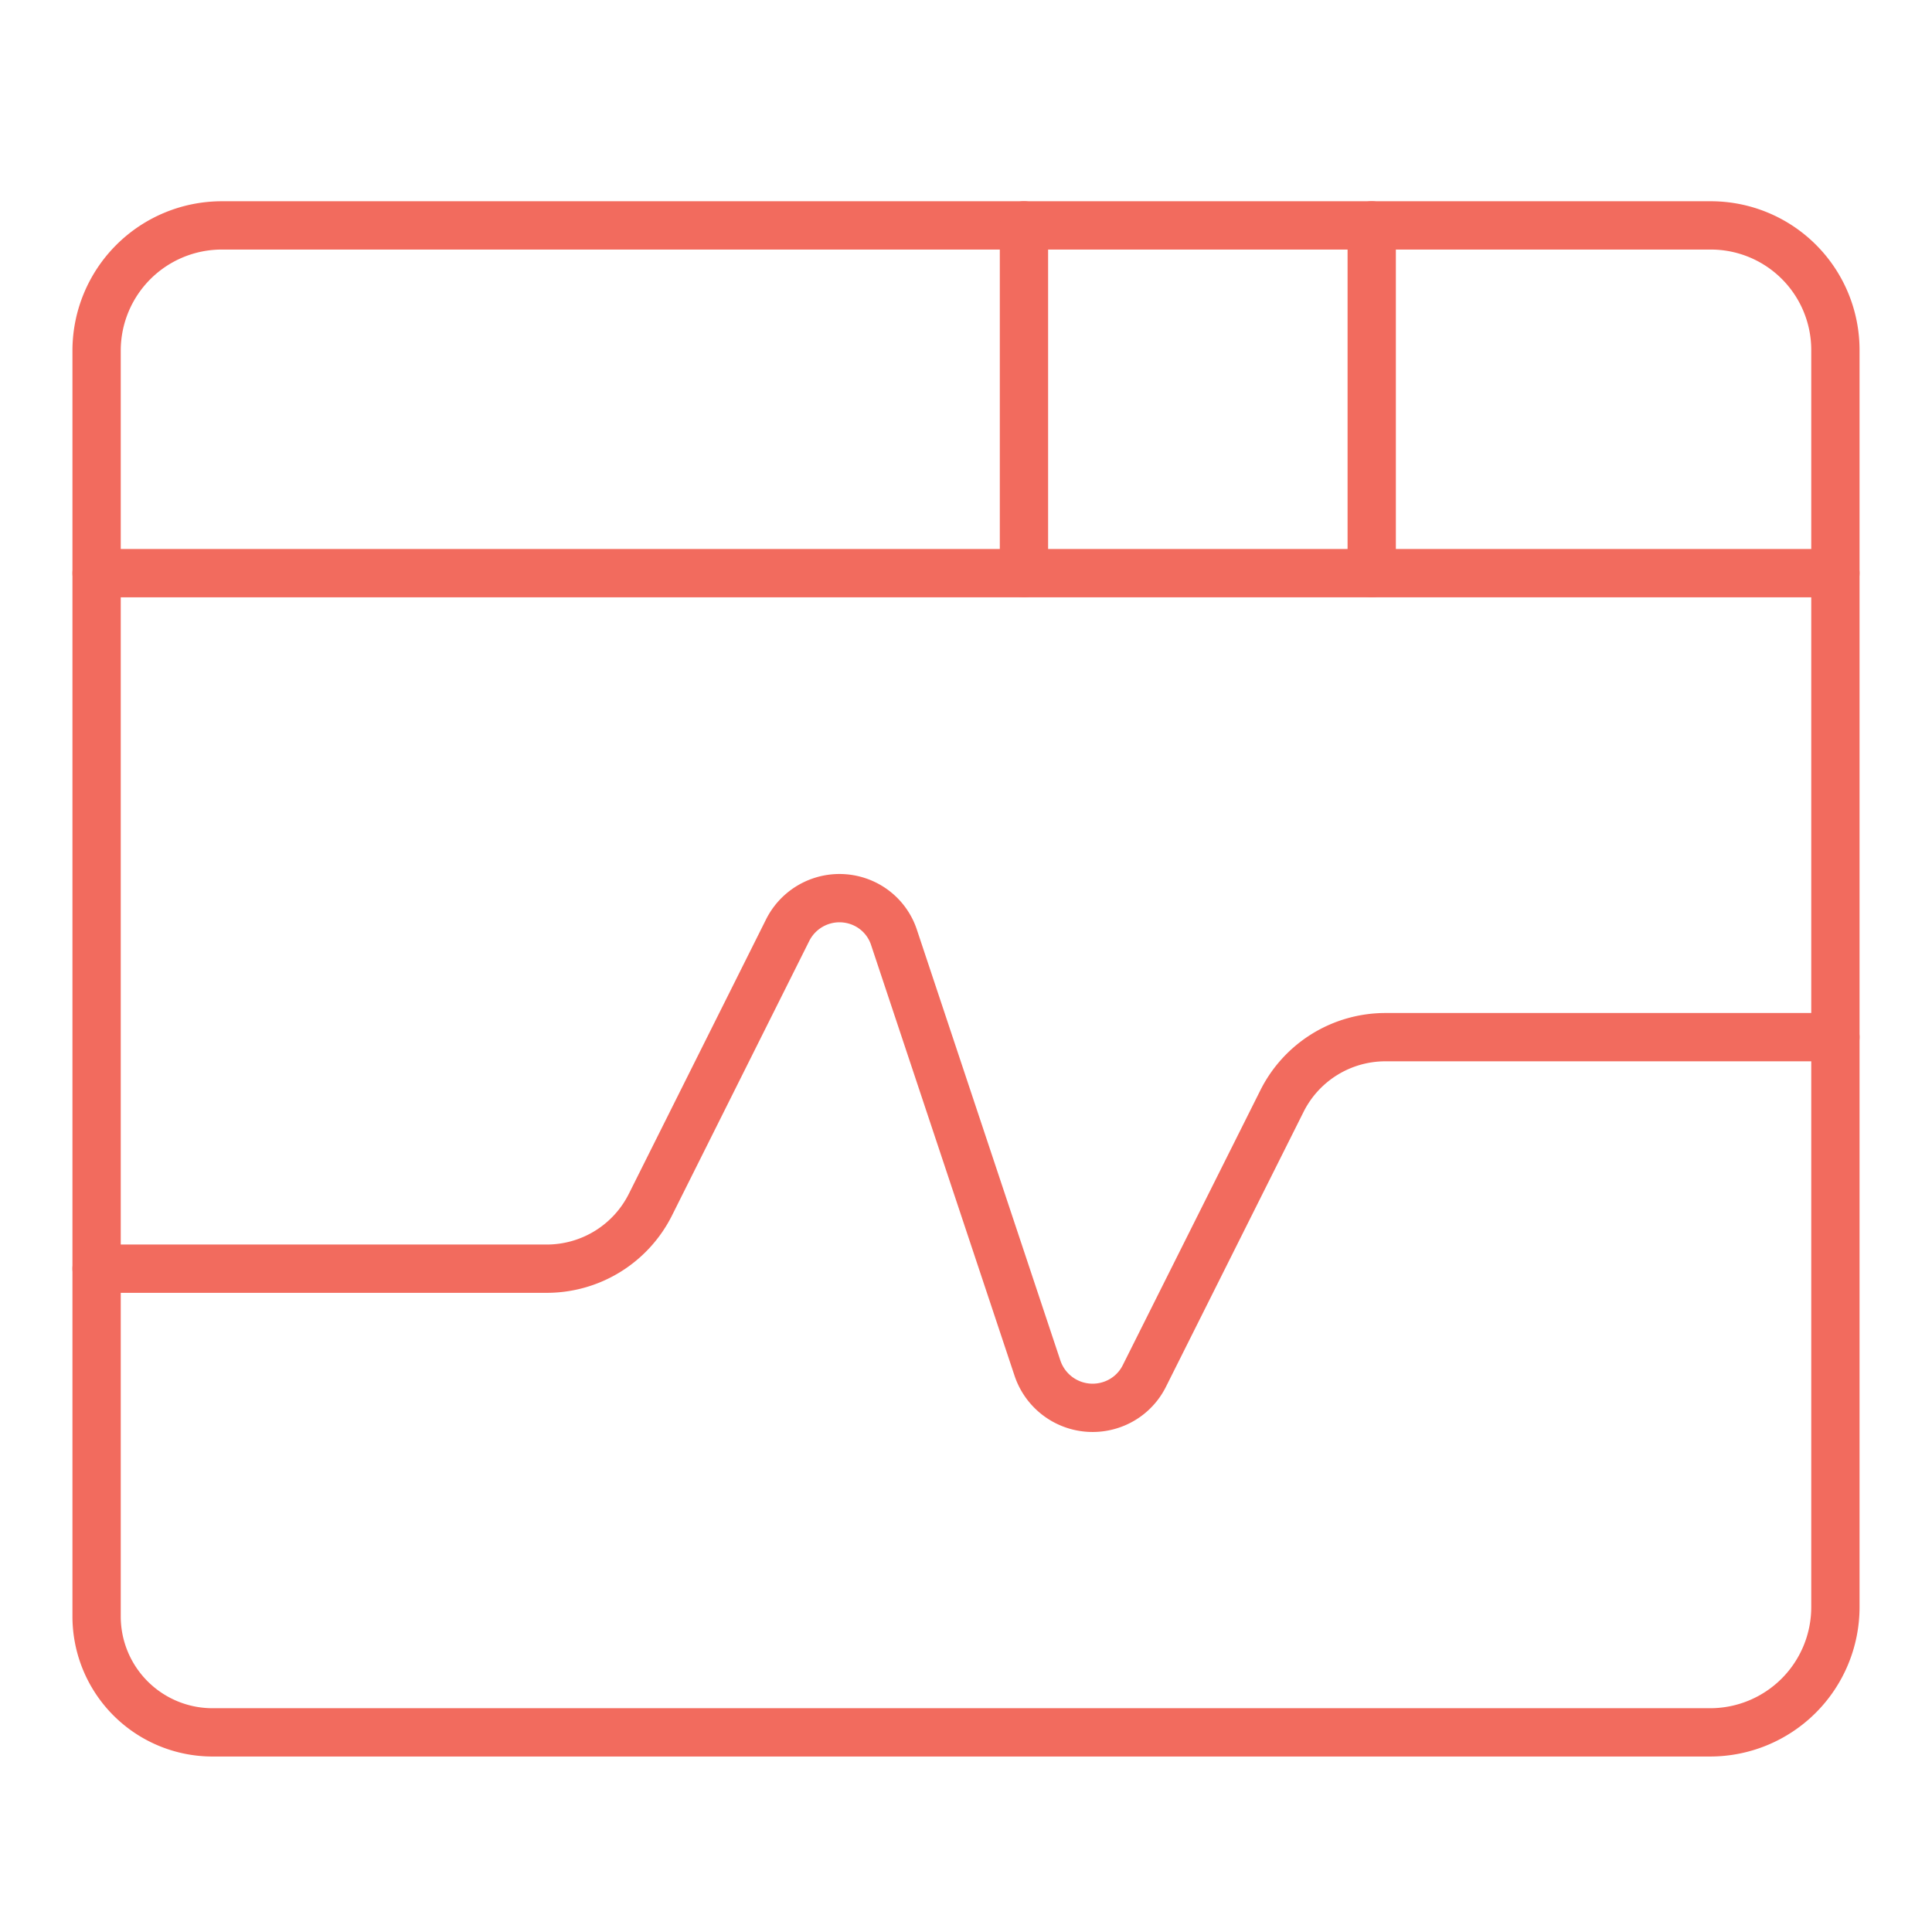
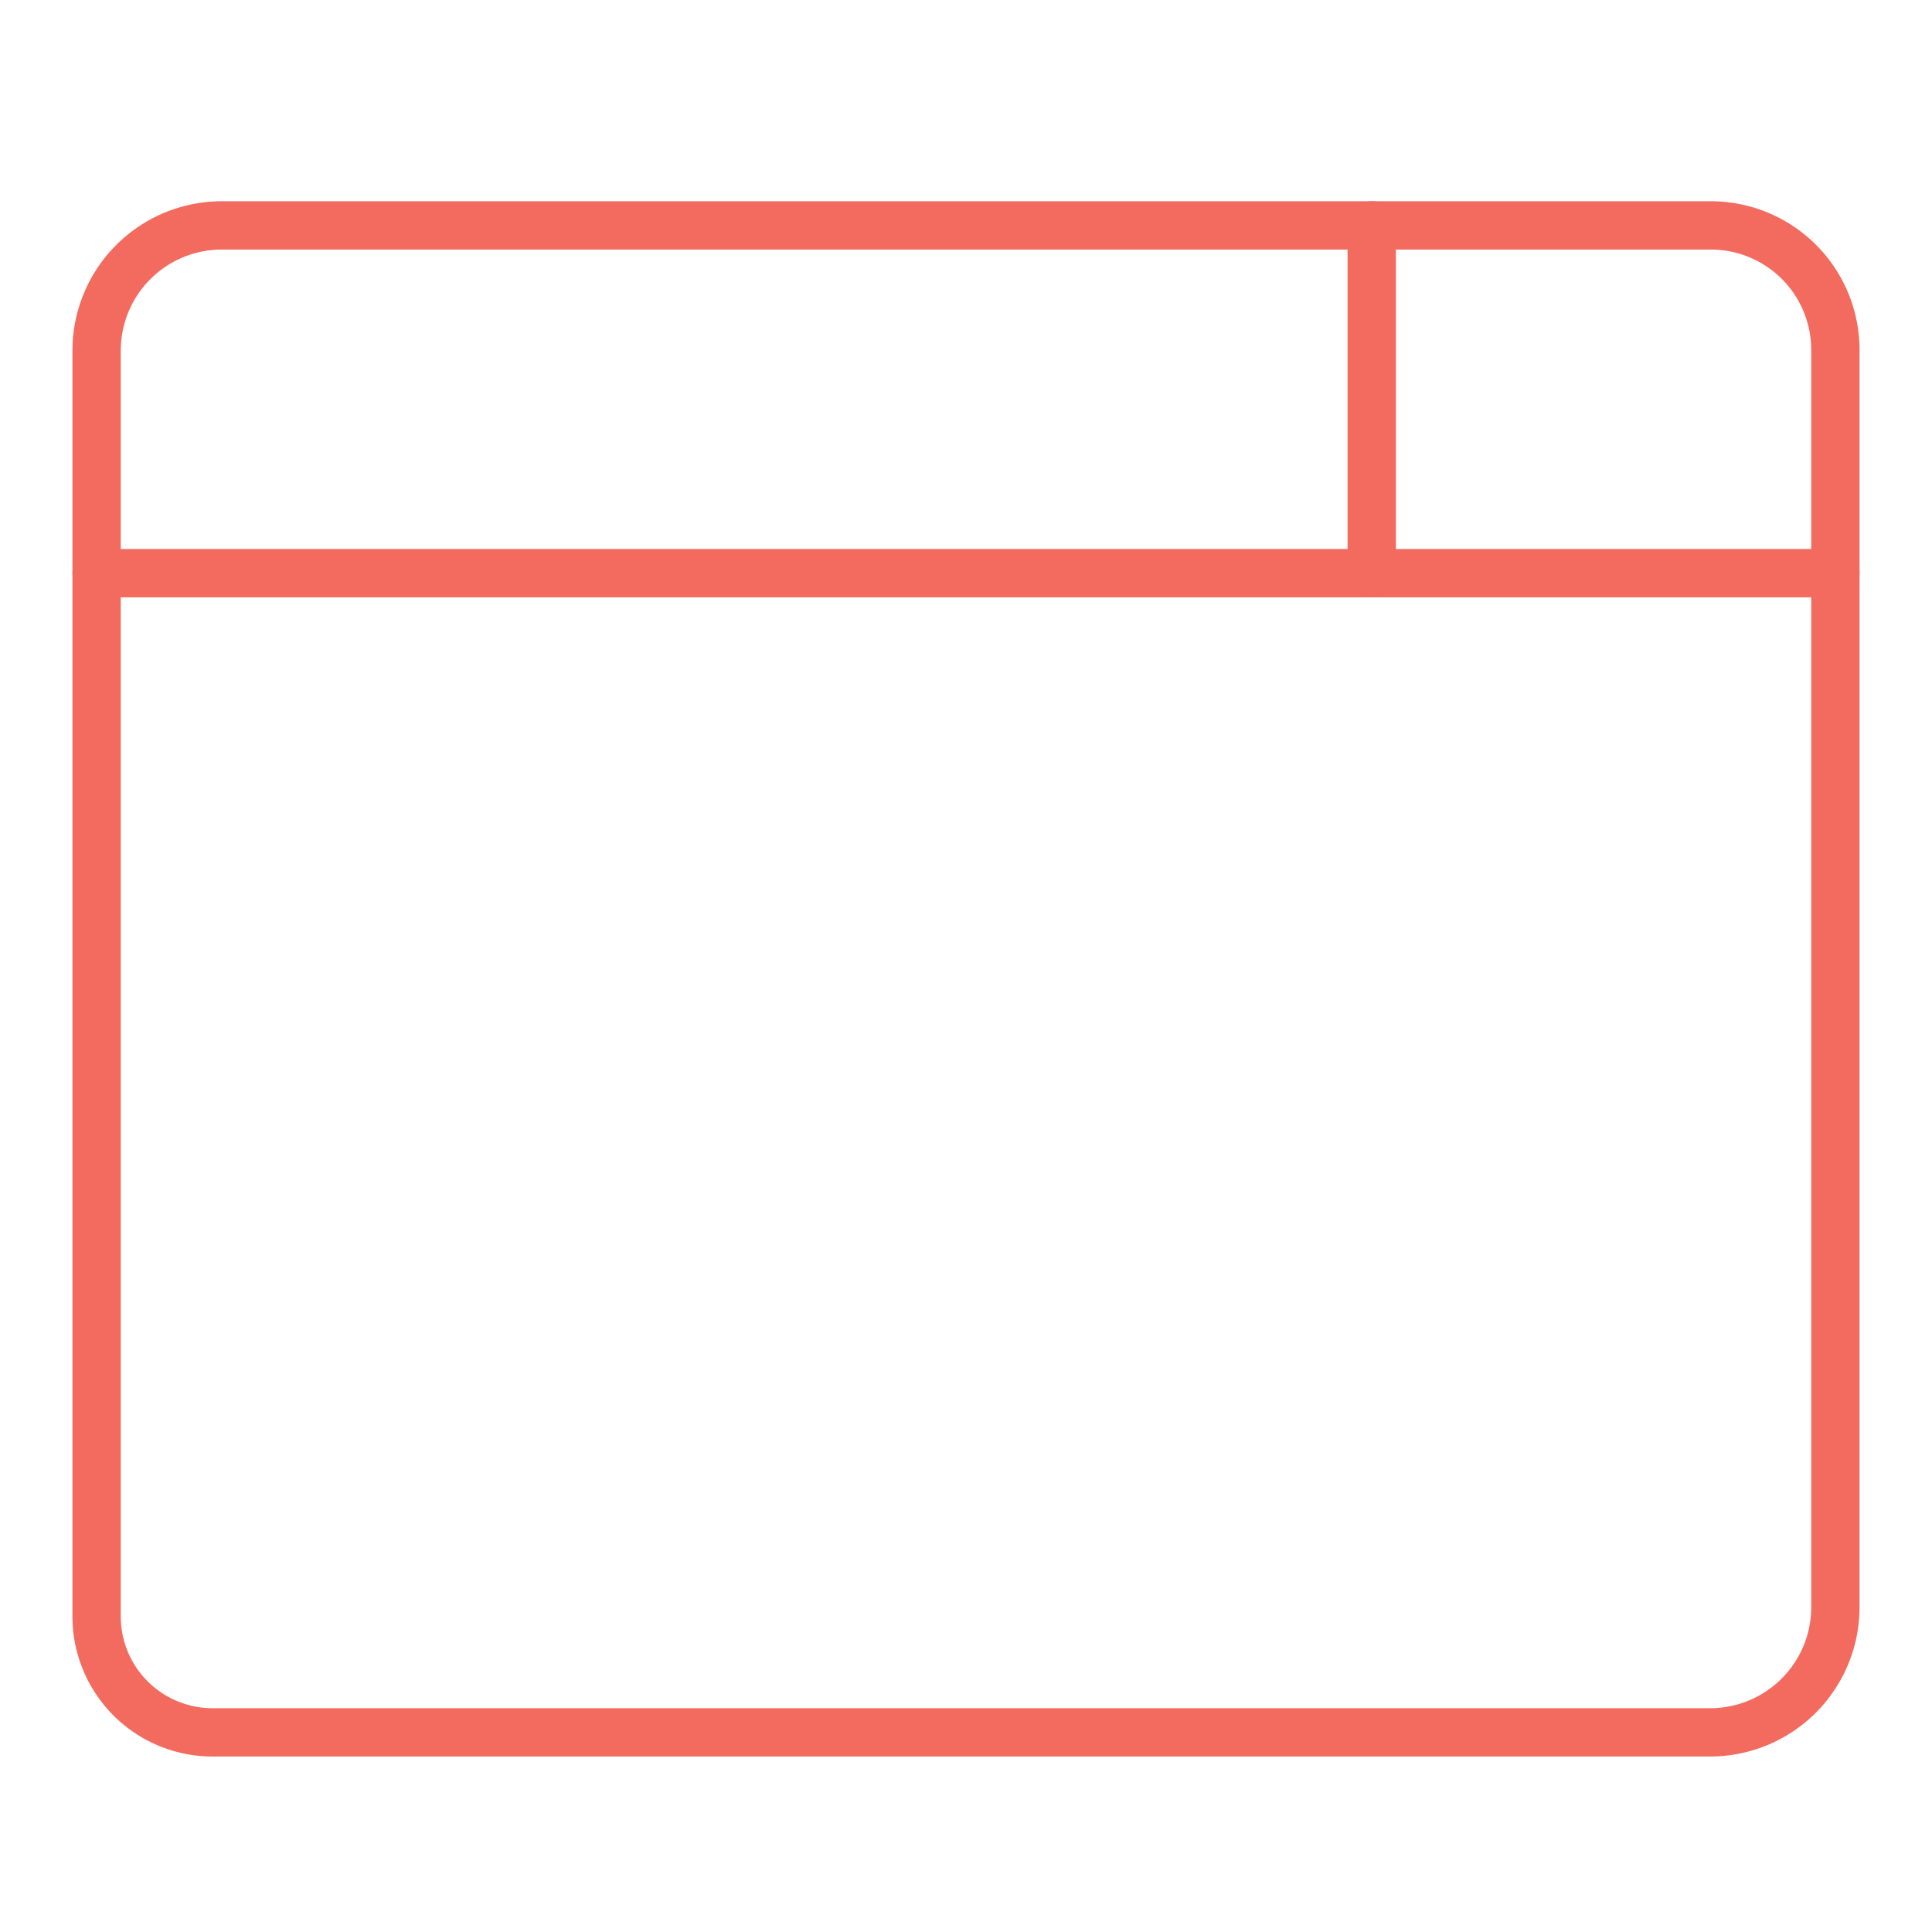
<svg xmlns="http://www.w3.org/2000/svg" width="60" height="60" viewBox="0 0 60 60">
  <defs>
    <clipPath id="clip-icon_SCA">
      <rect width="60" height="60" />
    </clipPath>
  </defs>
  <g id="icon_SCA" clip-path="url(#clip-icon_SCA)">
    <g id="Simple_Icons_streamlinehq-app-window-graph-programing-apps-websites-48" transform="translate(-9.8 -8.8)">
      <path id="Path_12454" data-name="Path 12454" d="M16.4,62.6A3.6,3.6,0,0,1,12.8,59V19.68a3.89,3.89,0,0,1,3.88-3.88H62.94a3.869,3.869,0,0,1,3.86,3.86V58.72a3.89,3.89,0,0,1-3.88,3.88H16.4Z" fill="none" stroke="#f26b5e" stroke-linecap="round" stroke-linejoin="round" stroke-width="1.5" />
      <path id="Path_12455" data-name="Path 12455" d="M66.8,26.6h-54" fill="none" stroke="#f26b5e" stroke-linecap="round" stroke-linejoin="round" stroke-width="1.5" />
      <path id="Path_12456" data-name="Path 12456" d="M52.4,15.8V26.6" fill="none" stroke="#f26b5e" stroke-linecap="round" stroke-linejoin="round" stroke-width="1.5" />
-       <path id="Path_12457" data-name="Path 12457" d="M41.6,15.8V26.6" fill="none" stroke="#f26b5e" stroke-linecap="round" stroke-linejoin="round" stroke-width="1.5" />
-       <path id="Path_12458" data-name="Path 12458" d="M12.8,48.2H26.78A3.6,3.6,0,0,0,30,46.21l4.26-8.52a1.8,1.8,0,0,1,2.41-.81,1.769,1.769,0,0,1,.9,1.05l4.45,13.36a1.806,1.806,0,0,0,2.28,1.14,1.779,1.779,0,0,0,1.04-.9L49.61,43a3.592,3.592,0,0,1,3.22-1.99H66.8" fill="none" stroke="#f26b5e" stroke-linecap="round" stroke-linejoin="round" stroke-width="1.5" />
    </g>
  </g>
</svg>